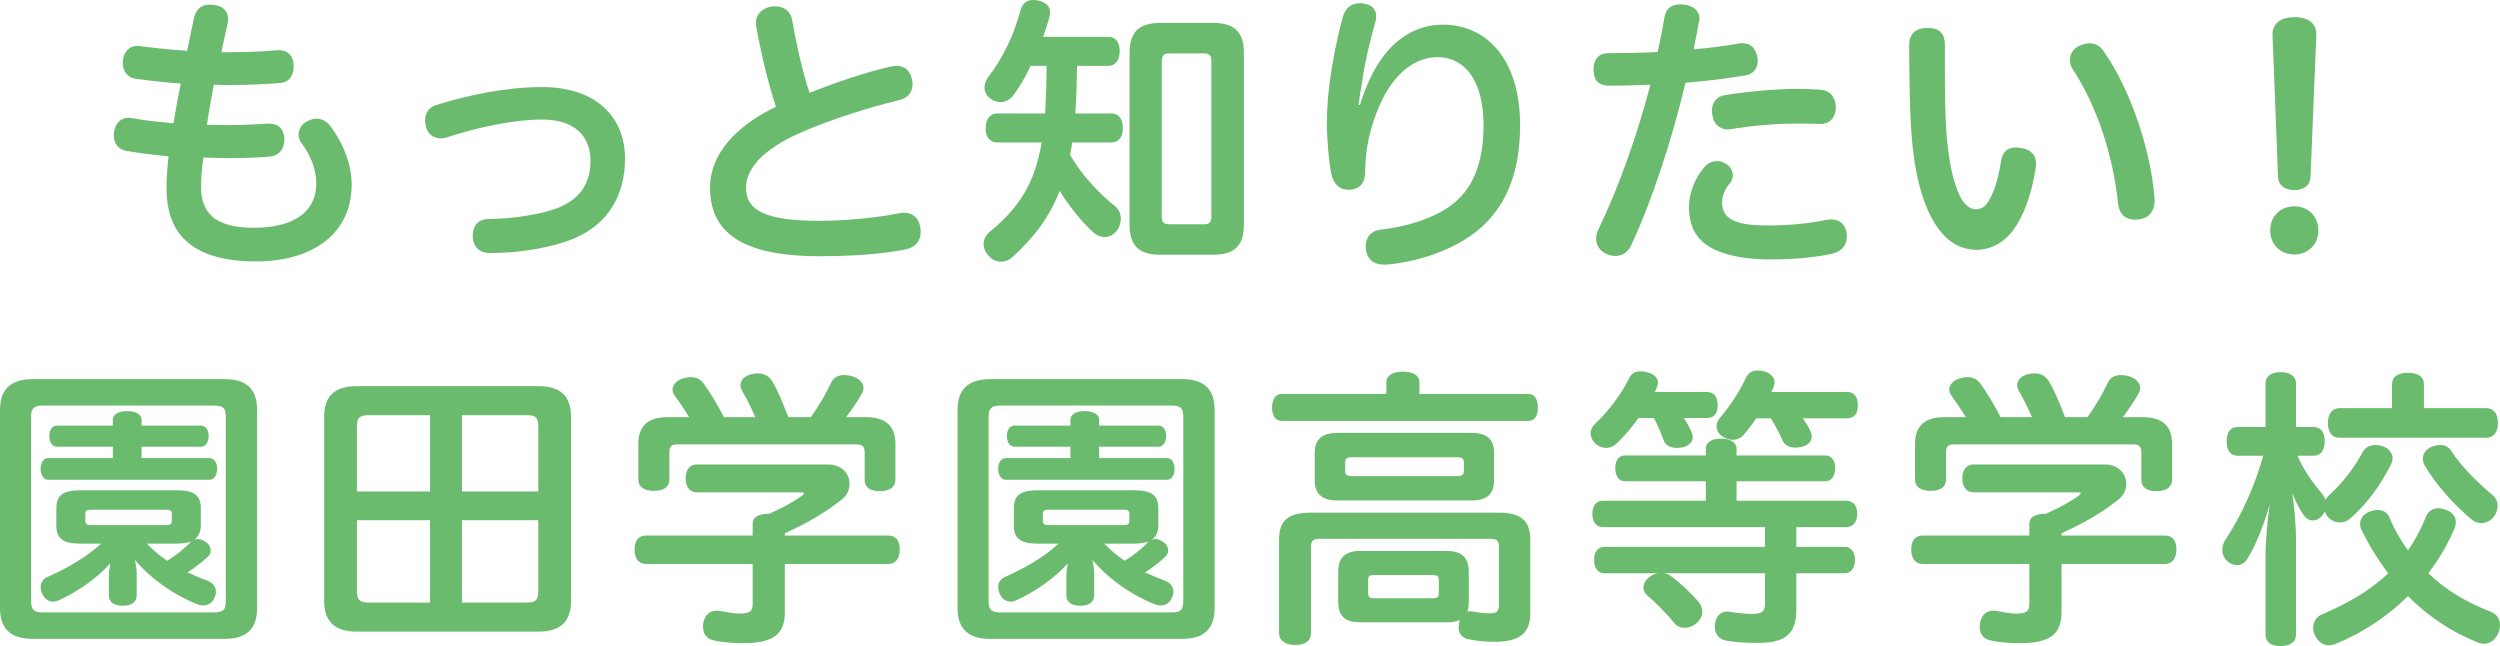
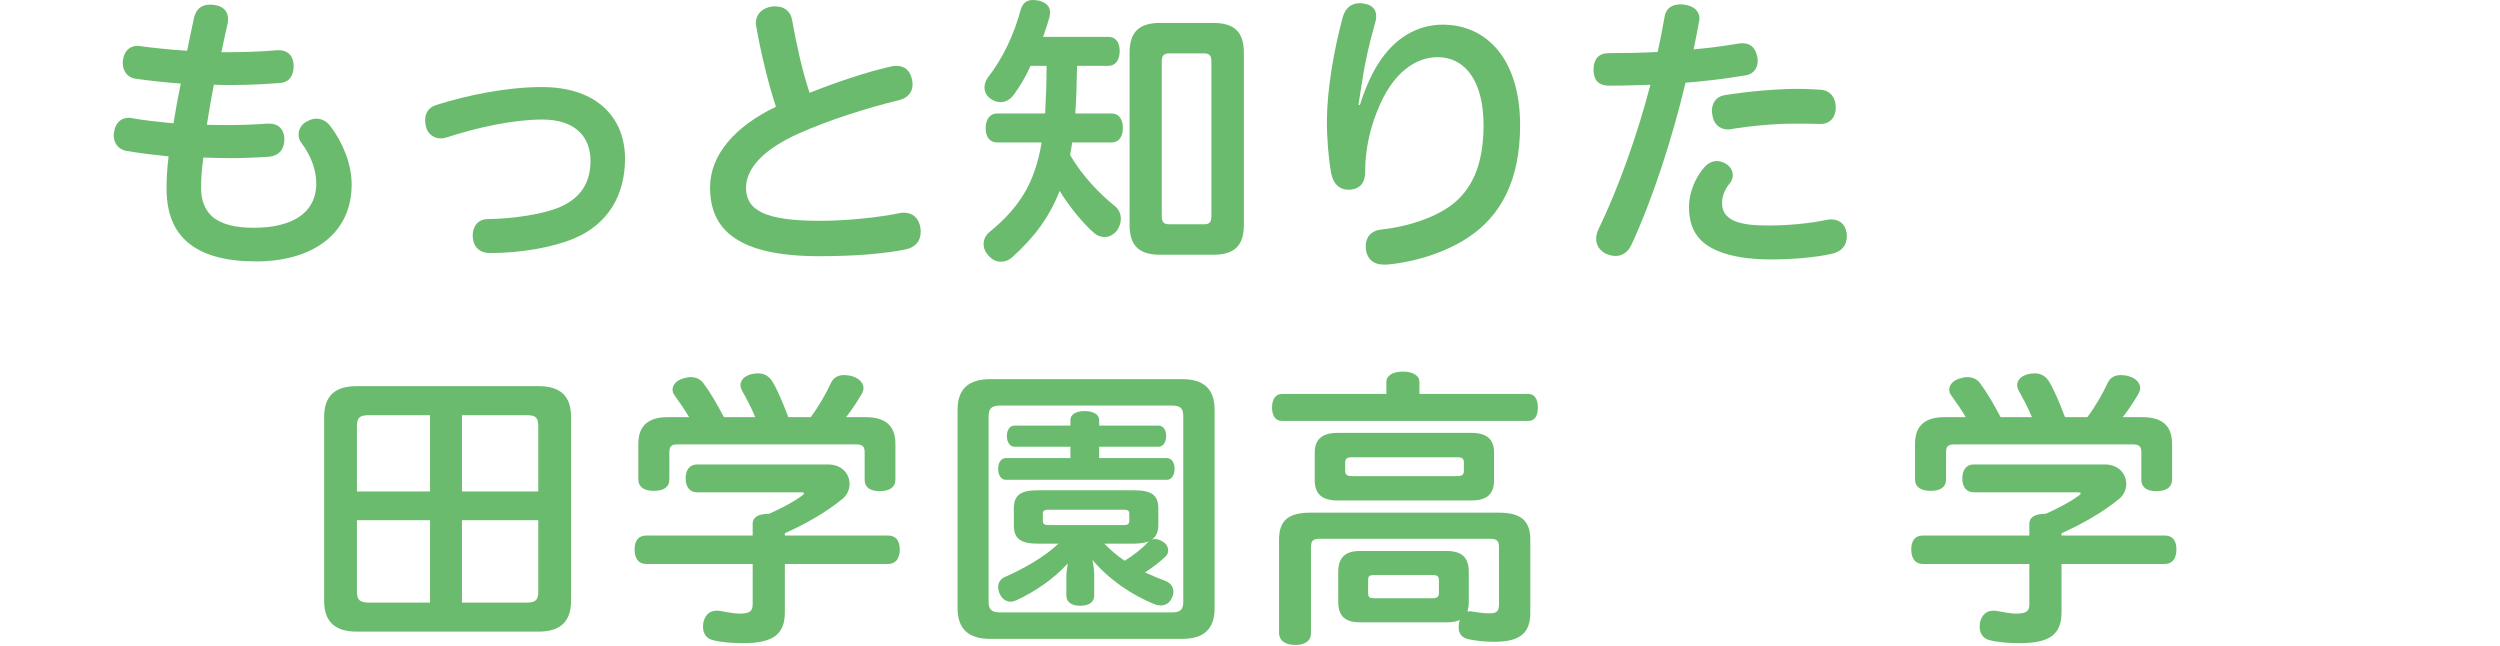
<svg xmlns="http://www.w3.org/2000/svg" id="_レイヤー_1" data-name="レイヤー 1" viewBox="0 0 603.13 155.88">
  <defs>
    <style>
      .cls-1 {
        fill: #6bbb6e;
      }
    </style>
  </defs>
  <path class="cls-1" d="m55.02,30.17c3.43,0,6.65-.14,9.52-.35h.35c2.24,0,3.5,1.19,3.71,3.43v.42c0,2.1-1.05,3.85-3.64,4.13-2.73.21-6.02.35-9.52.35-2.03,0-4.2-.07-6.37-.14-.42,2.87-.56,5.18-.56,7.42,0,2.87.91,5.18,2.66,6.79,2.17,1.89,5.53,2.73,10.08,2.73,9.03,0,15.05-3.43,15.05-10.71,0-3.29-1.33-6.79-3.57-9.73-.49-.63-.7-1.33-.7-2.03,0-1.33.77-2.59,2.1-3.22.77-.42,1.47-.63,2.24-.63,1.26,0,2.45.63,3.36,1.82,3.15,4.2,5.11,9.31,5.11,14.07,0,11.9-9.45,18.55-23.1,18.55-7,0-12.6-1.4-16.31-4.48-3.43-2.87-5.25-7-5.25-13.23,0-2.24.14-4.69.49-7.63-3.29-.35-7.07-.77-10.22-1.33-1.89-.35-3.01-1.82-3.01-3.71,0-.28,0-.49.07-.77.28-2.17,1.61-3.5,3.5-3.5.21,0,.42,0,.7.07,3.08.56,6.51.91,10.15,1.26.49-3.15,1.12-6.51,1.75-9.59-3.85-.28-7.63-.7-11.06-1.19-1.82-.28-2.94-1.89-2.94-3.78,0-.28,0-.49.07-.77.28-2.1,1.61-3.36,3.5-3.36.21,0,.42,0,.63.07,3.15.42,6.93.84,11.34,1.12.49-2.52,1.12-5.39,1.68-8.05.56-2.1,1.82-3.08,3.85-3.08.28,0,.63,0,.98.07,2.38.28,3.36,1.75,3.36,3.36,0,.35-.07.63-.07.98-.56,2.45-1.05,4.76-1.54,7.07,4.41,0,8.96-.07,13.51-.49h.42c2.03,0,3.36,1.33,3.5,3.43v.42c0,2.17-.91,3.85-3.22,4.06-3.64.28-7.49.49-11.48.49-1.54,0-3.01,0-4.55-.07-.63,3.22-1.19,6.58-1.68,9.66,1.75.07,3.43.07,5.11.07Z" />
  <path class="cls-1" d="m150.79,38.29c0,8.68-3.99,15.75-12.32,19.25-4.97,2.1-12.81,3.5-19.88,3.5h-.49c-2.52,0-3.99-1.68-4.06-3.99v-.21c0-2.31,1.33-3.99,3.71-3.99,6.09-.07,13.44-1.19,17.43-2.94,4.9-2.17,7.28-5.81,7.28-11.13,0-5.67-3.57-9.94-11.62-9.94-6.72,0-15.26,1.75-23.17,4.34-.42.14-.91.21-1.33.21-1.68,0-3.15-1.05-3.57-2.8-.14-.56-.21-1.05-.21-1.61,0-1.68.84-3.08,2.66-3.64,7.7-2.45,17.22-4.34,25.48-4.34,13.65,0,20.09,7.7,20.09,17.29Z" />
  <path class="cls-1" d="m214.7,16.1c.56-.14,1.05-.21,1.54-.21,1.96,0,3.22,1.05,3.71,3.01.14.49.21.98.21,1.47,0,1.82-1.05,3.22-3.22,3.78-7.84,1.89-17.22,4.9-24.22,8.05-8.33,3.71-12.74,8.33-12.74,13.09,0,5.39,4.48,7.98,17.71,7.98,6.65,0,13.93-.77,19.18-1.82.42-.07.77-.14,1.19-.14,2.17,0,3.64,1.33,3.99,3.64.07.35.07.63.07.98,0,2.24-1.26,3.78-3.78,4.27-5.25,1.05-12.32,1.61-20.65,1.61-19.39,0-26.39-6.16-26.39-16.59,0-7.91,6.09-14.77,15.89-19.46-1.96-6.02-3.64-13.09-4.76-19.46-.07-.28-.07-.49-.07-.77,0-2.17,1.61-3.57,3.64-3.92.35-.07.7-.07,1.05-.07,2.1,0,3.71,1.12,4.06,3.36.98,5.53,2.38,12.04,4.2,17.5,6.3-2.52,13.58-4.97,19.39-6.3Z" />
  <path class="cls-1" d="m259.84,15.89c-.07,3.85-.14,7.63-.42,11.48h8.75c1.75,0,2.73,1.4,2.73,3.5s-.98,3.5-2.73,3.5h-9.52c-.07.84-.35,2.24-.49,3.01,2.94,5.11,7.35,9.59,10.71,12.25,1.05.84,1.54,1.96,1.54,3.15,0,.98-.35,1.96-.91,2.8-.84,1.05-1.89,1.61-3.01,1.61-.84,0-1.61-.28-2.38-.84-2.87-2.45-6.23-6.65-8.47-10.29-2.45,6.3-6.16,11.27-11.48,16.03-.77.7-1.68,1.05-2.66,1.05-1.05,0-2.1-.42-2.94-1.4-.84-.84-1.26-1.89-1.26-2.87,0-1.12.49-2.1,1.47-2.94,7.35-6.02,10.92-11.97,12.53-21.56h-10.71c-1.82,0-2.8-1.33-2.8-3.43s.98-3.57,2.8-3.57h11.55c.21-3.85.35-7.63.35-11.48h-3.85c-1.19,2.59-2.59,4.97-3.99,6.86-.91,1.33-2.1,1.89-3.29,1.89-.77,0-1.61-.28-2.31-.77-.98-.63-1.54-1.68-1.54-2.8,0-.77.28-1.54.77-2.31,3.64-4.62,6.37-10.43,7.98-16.45.49-1.61,1.47-2.31,2.94-2.31.42,0,.91.07,1.4.14,1.89.49,2.73,1.47,2.73,2.87,0,.35-.07.7-.14,1.12-.42,1.54-.98,3.15-1.54,4.76h15.75c1.75,0,2.73,1.33,2.73,3.43s-.98,3.57-2.73,3.57h-7.56Zm40.25,38.36c0,5.18-2.45,7.21-7.42,7.21h-12.74c-4.97,0-7.42-2.03-7.42-7.21V12.74c0-5.18,2.45-7.21,7.42-7.21h12.74c4.97,0,7.42,2.03,7.42,7.21v41.51Zm-19.81-2.03c0,1.47.56,1.89,1.89,1.89h8.26c1.26,0,1.82-.42,1.82-1.89V14.77c0-1.47-.56-1.89-1.82-1.89h-8.26c-1.33,0-1.89.42-1.89,1.89v37.45Z" />
  <path class="cls-1" d="m328.09,25.34c1.19-3.92,2.8-7.42,4.34-9.87,3.92-6.3,9.52-9.52,15.61-9.52,10.64,0,18.69,8.33,18.69,24.29,0,13.3-4.69,21.91-12.6,27.09-5.18,3.43-12.46,5.88-19.6,6.51h-.63c-2.24,0-3.85-.98-4.34-3.36-.07-.42-.07-.77-.07-1.12,0-2.17,1.33-3.78,3.85-3.99,6.23-.7,12.39-2.73,16.52-5.67,5.25-3.78,8.05-10.01,8.05-19.46,0-10.92-4.62-16.45-11.06-16.45-5.39,0-10.5,3.78-13.86,11.27-2.38,5.25-3.64,10.85-3.64,16.31,0,2.52-.98,4.2-3.78,4.41h-.21c-2.03,0-3.64-1.19-4.2-3.92-.63-3.5-1.05-8.19-1.05-12.74.07-7.7,1.68-17.01,3.85-25.06.7-2.31,2.17-3.29,4.13-3.29.28,0,.49,0,.77.07,2.1.28,3.15,1.33,3.15,3.08,0,.49-.07,1.05-.28,1.68-1.26,4.41-2.52,9.8-3.01,13.51-.35,2.03-.7,4.2-.98,6.16l.35.07Z" />
  <path class="cls-1" d="m393.54,59.16c-.84,1.75-2.24,2.59-3.78,2.59-.77,0-1.61-.21-2.38-.56-1.47-.77-2.31-2.03-2.31-3.64,0-.77.21-1.54.63-2.38,4.9-10.15,9.38-22.89,12.46-34.72-2.73.07-5.95.21-8.61.21h-1.75c-2.17-.14-3.36-1.33-3.36-3.85v-.21c.07-2.38,1.26-3.78,3.64-3.78,3.43,0,7.91-.07,11.83-.28.63-2.8,1.19-5.67,1.68-8.54.35-2.03,1.75-2.94,3.85-2.94.28,0,.56,0,.91.07,2.31.28,3.64,1.61,3.64,3.29,0,.21,0,.42-.07.63-.42,2.24-.84,4.55-1.33,6.86,3.85-.35,7.56-.84,10.85-1.4.35-.07.63-.07.98-.07,1.82,0,3.01.98,3.5,3.15.07.35.14.7.14,1.05,0,1.82-1.12,3.22-2.73,3.5-4.48.77-9.52,1.4-14.7,1.82-3.22,13.51-7.91,28-13.09,39.2Zm24.5-16.87c0,.63-.21,1.26-.63,1.82-1.33,1.54-1.96,3.22-1.96,4.9,0,2.1,1.05,3.43,2.94,4.27,2.1.91,4.97,1.12,8.26,1.12,4.76,0,9.94-.49,13.86-1.33.42-.07.84-.14,1.19-.14,2.1,0,3.43,1.12,3.78,3.15.07.35.07.7.07.98,0,1.96-1.05,3.5-3.43,4.13-4.06.91-9.31,1.4-15.05,1.4-5.04,0-9.45-.7-12.6-2.03-4.97-2.03-7-5.53-7-10.71,0-3.15,1.4-6.93,3.78-9.59.84-.91,1.89-1.4,2.94-1.4.7,0,1.4.21,2.03.56,1.19.63,1.82,1.75,1.82,2.87Zm21.14-20.65c2.38.14,3.71,1.96,3.71,4.27s-1.33,3.99-3.64,3.99h-.28c-1.75-.07-3.99-.07-5.95-.07-4.97,0-10.92.56-15.47,1.33-.28.07-.49.07-.7.07-2.1,0-3.57-1.47-3.78-3.78-.07-.21-.07-.49-.07-.7,0-1.75.91-3.43,3.01-3.78,5.18-.84,11.69-1.47,17.29-1.54,1.89,0,3.85.07,5.88.21Z" />
-   <path class="cls-1" d="m472.85,47.33c.91,1.96,2.38,3.15,3.78,3.15s2.45-.63,3.36-2.38c1.19-2.03,2.17-5.39,2.8-9.38.35-2.1,1.54-3.15,3.57-3.15.35,0,.77.07,1.26.14,2.24.35,3.57,1.54,3.57,3.78,0,.28,0,.63-.07.98-.98,6.58-3.01,11.83-5.53,15.19-2.45,3.22-5.74,4.62-8.68,4.62-3.29,0-6.37-1.4-8.89-4.62-3.36-4.2-5.88-11.48-6.79-22.33-.49-6.02-.63-14.28-.63-22.54,0-2.59,1.54-4.06,4.41-4.06,3.08,0,4.2,1.54,4.2,4.13v5.32c0,6.16.07,12.18.42,16.45.56,6.58,1.54,11.2,3.22,14.7Zm31.22-36.89c1.4,0,2.66.63,3.57,2.1,6.37,9.17,11.2,23.59,12.11,34.93.07.28.07.56.07.84,0,2.38-1.12,4.2-3.57,4.55-.42.07-.84.14-1.19.14-2.24,0-3.78-1.33-4.06-3.78-1.12-11.13-4.9-23.31-10.85-32.34-.56-.84-.77-1.68-.77-2.45,0-1.47.84-2.8,2.38-3.43.77-.35,1.61-.56,2.31-.56Z" />
-   <path class="cls-1" d="m559.31,55.59c0,3.5-2.59,5.81-5.81,5.81s-5.81-2.31-5.81-5.81,2.52-5.81,5.81-5.81,5.81,2.31,5.81,5.81Zm-11.06-47.18c-.07-2.66,1.89-4.27,5.32-4.27s5.32,1.61,5.25,4.27l-1.4,34.3c-.07,1.96-1.61,3.15-3.92,3.15s-3.85-1.19-3.92-3.15l-1.33-34.3Z" />
-   <path class="cls-1" d="m54.19,91.47c5.18,0,7.84,2.31,7.84,7.42v47.82c0,5.11-2.66,7.42-7.84,7.42H7.84c-5.11,0-7.84-2.31-7.84-7.42v-47.82c0-5.11,2.73-7.42,7.84-7.42h46.34Zm-43.75,6.37c-2.31,0-2.94.7-2.94,2.73v44.45c0,2.03.63,2.73,2.94,2.73h41.16c2.31,0,2.87-.7,2.87-2.73v-44.45c0-2.03-.56-2.73-2.87-2.73H10.43Zm23.73,12.67h16.31c1.26,0,1.89,1.19,1.89,2.59s-.63,2.66-1.89,2.66H11.69c-1.26,0-1.89-1.26-1.89-2.66s.63-2.59,1.89-2.59h15.54v-2.73h-13.44c-1.19,0-1.89-1.12-1.89-2.59s.7-2.52,1.89-2.52h13.44v-1.4c0-1.26,1.33-2.1,3.43-2.1s3.5.84,3.5,2.1v1.4h14.28c1.19,0,1.89,1.05,1.89,2.52s-.7,2.59-1.89,2.59h-14.28v2.73Zm14.28,16.1c0,1.68-.49,2.8-1.54,3.57.28-.07.49-.14.77-.14.63,0,1.4.28,2.03.77.77.49,1.12,1.26,1.12,1.96,0,.56-.21,1.12-.7,1.54-1.47,1.4-3.15,2.66-4.9,3.78,1.68.77,3.36,1.47,5.04,2.1,1.19.49,1.82,1.47,1.82,2.59,0,.42-.07.84-.28,1.26-.49,1.33-1.54,2.03-2.8,2.03-.42,0-.91-.07-1.4-.28-5.53-2.17-11.2-6.09-15.05-10.71.21,1.12.42,2.24.42,3.57v4.97c0,1.68-1.26,2.52-3.36,2.52s-3.36-.84-3.36-2.52v-4.41c0-1.12.14-2.17.35-3.29-3.36,3.71-7.84,6.79-12.39,8.89-.49.21-.91.35-1.4.35-1.05,0-2.1-.63-2.66-1.96-.21-.49-.35-1.05-.35-1.54,0-1.05.49-1.96,1.61-2.45,4.62-2.03,9.52-4.83,12.95-8.05h-4.9c-4.06,0-5.88-1.05-5.88-4.41v-4.13c0-3.29,1.82-4.34,5.88-4.34h23.03c4.13,0,5.95,1.05,5.95,4.34v3.99Zm-26.53-3.64c-.98,0-1.33.28-1.33.98v1.68c0,.77.35,1.05,1.33,1.05h18.2c.98,0,1.33-.28,1.33-1.05v-1.68c0-.7-.35-.98-1.33-.98h-18.2Zm13.51,8.19c1.47,1.54,3.15,2.94,4.9,4.13,2.03-1.26,4.13-2.87,5.6-4.48.07-.07.14-.14.28-.21-.98.35-2.24.56-3.78.56h-7Z" />
  <path class="cls-1" d="m137.77,144.96c0,5.11-2.73,7.42-7.84,7.42h-43.89c-5.11,0-7.84-2.31-7.84-7.42v-44.38c0-5.18,2.73-7.42,7.84-7.42h43.89c5.11,0,7.84,2.24,7.84,7.42v44.38Zm-34.02-44.8h-14.77c-2.31,0-2.87.7-2.87,2.73v15.68h17.64v-18.41Zm0,25.34h-17.64v17.15c0,1.96.56,2.73,2.87,2.73h14.77v-19.88Zm26.11-22.61c0-2.03-.49-2.73-2.8-2.73h-15.61v18.41h18.41v-15.68Zm-2.8,42.49c2.31,0,2.8-.77,2.8-2.73v-17.15h-18.41v19.88h15.61Z" />
  <path class="cls-1" d="m189.35,129.2h24.92c1.82,0,2.8,1.19,2.8,3.36s-.98,3.5-2.8,3.5h-24.92v11.62c0,5.18-2.59,7.49-10.08,7.49-2.52,0-5.39-.21-7.42-.77-1.33-.35-2.24-1.47-2.24-3.15,0-.35,0-.7.07-1.05.42-1.96,1.68-2.87,3.15-2.87h.42c1.61.21,3.5.7,5.11.7,2.52,0,3.22-.56,3.22-2.24v-9.73h-25.69c-1.82,0-2.8-1.33-2.8-3.5s.98-3.36,2.8-3.36h25.69v-2.8c0-1.75,1.54-2.45,3.99-2.45,3.08-1.4,5.67-2.73,7.98-4.41.28-.21.42-.42.42-.56s-.21-.21-.63-.21h-25.2c-1.75,0-2.73-1.33-2.73-3.36s.98-3.36,2.73-3.36h31.64c3.36,0,5.18,2.31,5.18,4.69,0,1.33-.56,2.73-1.82,3.71-3.92,3.15-8.47,5.81-13.79,8.19v.56Zm19.53-28.56c4.76,0,7.14,2.1,7.14,6.44v8.61c0,1.82-1.33,2.8-3.78,2.8s-3.64-.98-3.64-2.8v-6.58c0-1.47-.63-1.89-1.96-1.89h-43.26c-1.33,0-1.89.42-1.89,1.89v6.51c0,1.89-1.33,2.8-3.71,2.8s-3.78-.91-3.78-2.8v-8.54c0-4.34,2.38-6.44,7.07-6.44h5.18c-1.12-1.89-2.31-3.57-3.5-5.25-.35-.42-.49-.91-.49-1.4,0-1.05.84-2.17,2.45-2.66.7-.21,1.33-.35,1.89-.35,1.4,0,2.45.56,3.15,1.54,1.61,2.17,3.29,5.04,4.9,8.12h7.56c-.98-2.38-2.31-4.83-3.22-6.44-.21-.42-.35-.84-.35-1.26,0-1.26.98-2.24,2.59-2.66.63-.14,1.12-.21,1.68-.21,1.54,0,2.73.77,3.5,2.1,1.26,2.1,2.52,5.18,3.78,8.47h5.39c2.1-2.8,3.71-5.74,4.9-8.26.63-1.33,1.75-1.89,3.15-1.89.56,0,1.26.07,1.96.28,1.68.49,2.73,1.61,2.73,2.87,0,.42-.14.84-.35,1.26-1.05,1.82-2.38,3.85-3.85,5.74h4.76Z" />
  <path class="cls-1" d="m285.19,91.47c5.18,0,7.84,2.31,7.84,7.42v47.82c0,5.11-2.66,7.42-7.84,7.42h-46.34c-5.11,0-7.84-2.31-7.84-7.42v-47.82c0-5.11,2.73-7.42,7.84-7.42h46.34Zm-43.75,6.37c-2.31,0-2.94.7-2.94,2.73v44.45c0,2.03.63,2.73,2.94,2.73h41.16c2.31,0,2.87-.7,2.87-2.73v-44.45c0-2.03-.56-2.73-2.87-2.73h-41.16Zm23.73,12.67h16.31c1.26,0,1.89,1.19,1.89,2.59s-.63,2.66-1.89,2.66h-38.78c-1.26,0-1.89-1.26-1.89-2.66s.63-2.59,1.89-2.59h15.54v-2.73h-13.44c-1.19,0-1.89-1.12-1.89-2.59s.7-2.52,1.89-2.52h13.44v-1.4c0-1.26,1.33-2.1,3.43-2.1s3.5.84,3.5,2.1v1.4h14.28c1.19,0,1.89,1.05,1.89,2.52s-.7,2.59-1.89,2.59h-14.28v2.73Zm14.28,16.1c0,1.68-.49,2.8-1.54,3.57.28-.07.49-.14.77-.14.63,0,1.4.28,2.03.77.77.49,1.12,1.26,1.12,1.96,0,.56-.21,1.12-.7,1.54-1.47,1.4-3.15,2.66-4.9,3.78,1.68.77,3.36,1.47,5.04,2.1,1.19.49,1.82,1.47,1.82,2.59,0,.42-.07.84-.28,1.26-.49,1.33-1.54,2.03-2.8,2.03-.42,0-.91-.07-1.4-.28-5.53-2.17-11.2-6.09-15.05-10.71.21,1.12.42,2.24.42,3.57v4.97c0,1.68-1.26,2.52-3.36,2.52s-3.36-.84-3.36-2.52v-4.41c0-1.12.14-2.17.35-3.29-3.36,3.71-7.84,6.79-12.39,8.89-.49.21-.91.35-1.4.35-1.05,0-2.1-.63-2.66-1.96-.21-.49-.35-1.05-.35-1.54,0-1.05.49-1.96,1.61-2.45,4.62-2.03,9.52-4.83,12.95-8.05h-4.9c-4.06,0-5.88-1.05-5.88-4.41v-4.13c0-3.29,1.82-4.34,5.88-4.34h23.03c4.13,0,5.95,1.05,5.95,4.34v3.99Zm-26.53-3.64c-.98,0-1.33.28-1.33.98v1.68c0,.77.35,1.05,1.33,1.05h18.2c.98,0,1.33-.28,1.33-1.05v-1.68c0-.7-.35-.98-1.33-.98h-18.2Zm13.51,8.19c1.47,1.54,3.15,2.94,4.9,4.13,2.03-1.26,4.13-2.87,5.6-4.48.07-.07.14-.14.28-.21-.98.35-2.24.56-3.78.56h-7Z" />
  <path class="cls-1" d="m368.7,95.04c1.54,0,2.31,1.26,2.31,3.29s-.77,3.22-2.31,3.22h-59.44c-1.54,0-2.38-1.26-2.38-3.22s.84-3.29,2.38-3.29h25.2v-2.87c0-1.61,1.61-2.52,3.99-2.52s3.99.91,3.99,2.52v2.87h26.25Zm-14.35,50.13c0,.98-.14,1.75-.35,2.38.21-.07.42-.07.63-.07s.42,0,.63.07c1.26.21,2.8.42,4.06.42,1.75,0,2.31-.42,2.31-2.24v-13.65c0-1.75-.56-2.1-2.31-2.1h-40.74c-1.75,0-2.31.35-2.31,2.1v20.79c0,1.68-1.4,2.73-3.78,2.73s-3.85-1.05-3.92-2.73v-22.68c0-4.48,2.1-6.51,7.56-6.51h45.5c5.39,0,7.56,2.03,7.56,6.51v17.71c0,5.04-2.8,6.93-8.68,6.93-2.24,0-4.34-.21-6.3-.63-1.54-.35-2.31-1.33-2.31-2.87,0-.35.07-.77.14-1.19.07-.21.07-.42.14-.56-.77.35-1.82.56-3.15.56h-20.86c-3.57,0-5.32-1.4-5.32-4.97v-7.14c0-3.64,1.75-5.11,5.32-5.11h20.79c3.64,0,5.39,1.47,5.39,5.11v7.14Zm.63-40.74c3.64,0,5.46,1.47,5.46,4.76v6.72c0,3.36-1.82,4.83-5.46,4.83h-32.27c-3.64,0-5.53-1.47-5.53-4.83v-6.72c0-3.29,1.89-4.76,5.53-4.76h32.27Zm-3.57,10.43c1.33,0,1.75-.28,1.75-1.33v-1.89c0-1.05-.42-1.33-1.75-1.33h-25.13c-1.33,0-1.75.28-1.75,1.33v1.89c0,1.05.42,1.33,1.75,1.33h25.13Zm-5.88,29.47c1.05,0,1.61-.21,1.61-1.26v-3.08c0-1.12-.56-1.26-1.61-1.26h-13.93c-1.12,0-1.54.14-1.54,1.26v3.08c0,1.05.42,1.26,1.47,1.26h14Z" />
-   <path class="cls-1" d="m406.21,100.85c.84,1.26,1.54,2.45,1.96,3.57.14.35.21.7.21,1.05,0,1.05-.77,1.96-2.38,2.45-.56.07-1.05.14-1.47.14-1.54,0-2.73-.63-3.15-1.82-.63-1.68-1.4-3.57-2.38-5.39h-3.71c-1.54,2.17-3.29,4.2-5.04,5.95-.84.84-1.82,1.26-2.8,1.26-.91,0-1.75-.35-2.59-1.05-.7-.7-1.12-1.61-1.12-2.45s.35-1.61,1.05-2.31c3.22-3.01,6.23-6.93,8.19-10.92.56-1.19,1.47-1.75,2.8-1.75.56,0,1.12.07,1.75.28,1.61.42,2.45,1.33,2.45,2.45,0,.42-.14.91-.35,1.4-.14.28-.28.56-.42.84h12.53c1.61,0,2.66,1.05,2.66,3.22s-1.05,3.08-2.66,3.08h-5.53Zm-14.21,15.26c-1.47,0-2.31-1.26-2.31-3.15s.84-3.08,2.31-3.08h19.53v-1.68c0-1.47,1.4-2.38,3.64-2.38s3.78.91,3.78,2.38v1.68h21.42c1.47,0,2.38,1.26,2.38,3.08s-.91,3.15-2.38,3.15h-21.42v4.69h26.39c1.75,0,2.73,1.19,2.73,3.15s-.98,3.22-2.73,3.22h-11.97v4.76h11.69c1.61,0,2.45,1.33,2.45,3.15s-.84,3.22-2.45,3.22h-11.69v8.82c0,6.02-2.87,7.98-9.31,7.98-2.66,0-5.53-.14-7.63-.56-1.61-.28-2.73-1.47-2.73-3.36,0-.21,0-.49.07-.77.28-1.96,1.47-2.87,2.94-2.87.28,0,.49,0,.77.07,1.47.28,3.57.49,5.11.49,2.59,0,3.22-.63,3.22-2.52v-7.28h-24.43c.63.07,1.19.28,1.68.63,2.24,1.61,5.04,4.27,6.79,6.37.56.7.84,1.47.84,2.31,0,.98-.49,1.96-1.4,2.73-.91.77-1.89,1.12-2.87,1.12s-1.89-.35-2.52-1.19c-1.68-2.1-4.27-4.69-6.44-6.58-.7-.56-.98-1.26-.98-1.96,0-.91.49-1.82,1.54-2.59.56-.49,1.26-.7,1.96-.84h-12.88c-1.68,0-2.52-1.33-2.52-3.22s.84-3.15,2.52-3.15h38.71v-4.76h-39.06c-1.61,0-2.59-1.19-2.59-3.22s.98-3.15,2.59-3.15h24.78v-4.69h-19.53Zm53.63-21.56c1.54,0,2.59,1.05,2.59,3.22s-1.05,3.15-2.59,3.15h-10.71c.91,1.26,1.61,2.45,1.96,3.36.14.35.21.7.21,1.05,0,1.05-.7,2.03-2.38,2.45-.56.14-1.05.21-1.54.21-1.54,0-2.73-.63-3.29-2.03-.56-1.4-1.54-3.22-2.66-5.04h-3.5c-.98,1.4-1.96,2.73-2.94,3.85-.7.84-1.68,1.33-2.73,1.33-.77,0-1.61-.21-2.45-.77-.98-.63-1.47-1.54-1.47-2.45,0-.7.28-1.4.77-2.03,2.38-2.73,4.76-6.37,6.3-9.66.56-1.26,1.54-1.82,2.87-1.82.42,0,.98.07,1.54.21,1.61.49,2.52,1.47,2.52,2.66,0,.42-.07.77-.28,1.19-.14.35-.28.77-.49,1.12h18.27Z" />
  <path class="cls-1" d="m497.35,129.2h24.92c1.82,0,2.8,1.19,2.8,3.36s-.98,3.5-2.8,3.5h-24.92v11.62c0,5.18-2.59,7.49-10.08,7.49-2.52,0-5.39-.21-7.42-.77-1.33-.35-2.24-1.47-2.24-3.15,0-.35,0-.7.07-1.05.42-1.96,1.68-2.87,3.15-2.87h.42c1.61.21,3.5.7,5.11.7,2.52,0,3.22-.56,3.22-2.24v-9.73h-25.69c-1.82,0-2.8-1.33-2.8-3.5s.98-3.36,2.8-3.36h25.69v-2.8c0-1.75,1.54-2.45,3.99-2.45,3.08-1.4,5.67-2.73,7.98-4.41.28-.21.42-.42.42-.56s-.21-.21-.63-.21h-25.2c-1.75,0-2.73-1.33-2.73-3.36s.98-3.36,2.73-3.36h31.64c3.36,0,5.18,2.31,5.18,4.69,0,1.33-.56,2.73-1.82,3.71-3.92,3.15-8.47,5.81-13.79,8.19v.56Zm19.53-28.56c4.76,0,7.14,2.1,7.14,6.44v8.61c0,1.82-1.33,2.8-3.78,2.8s-3.64-.98-3.64-2.8v-6.58c0-1.47-.63-1.89-1.96-1.89h-43.26c-1.33,0-1.89.42-1.89,1.89v6.51c0,1.89-1.33,2.8-3.71,2.8s-3.78-.91-3.78-2.8v-8.54c0-4.34,2.38-6.44,7.07-6.44h5.18c-1.12-1.89-2.31-3.57-3.5-5.25-.35-.42-.49-.91-.49-1.4,0-1.05.84-2.17,2.45-2.66.7-.21,1.33-.35,1.89-.35,1.4,0,2.45.56,3.15,1.54,1.61,2.17,3.29,5.04,4.9,8.12h7.56c-.98-2.38-2.31-4.83-3.22-6.44-.21-.42-.35-.84-.35-1.26,0-1.26.98-2.24,2.59-2.66.63-.14,1.12-.21,1.68-.21,1.54,0,2.73.77,3.5,2.1,1.26,2.1,2.52,5.18,3.78,8.47h5.39c2.1-2.8,3.71-5.74,4.9-8.26.63-1.33,1.75-1.89,3.15-1.89.56,0,1.26.07,1.96.28,1.68.49,2.73,1.61,2.73,2.87,0,.42-.14.84-.35,1.26-1.05,1.82-2.38,3.85-3.85,5.74h4.76Z" />
-   <path class="cls-1" d="m554.26,109.95c1.61,3.71,3.92,6.79,5.95,9.17.35.42.63.98.84,1.47.14-.35.42-.7.7-.98,3.29-2.94,6.3-6.86,8.19-10.43.63-1.19,1.68-1.82,3.08-1.82.56,0,1.12.07,1.75.28,1.4.42,2.45,1.61,2.45,2.94,0,.49-.14.91-.35,1.4-2.31,4.62-5.67,9.52-10.01,13.23-.7.56-1.47.84-2.38.84-.98,0-2.03-.42-2.8-1.26-.42-.42-.63-.91-.84-1.4-.14.28-.28.56-.49.84-.7.91-1.54,1.33-2.38,1.33-.77,0-1.47-.35-1.96-.98-.98-1.26-1.89-2.87-3.01-5.6.56,3.5.91,7.84.91,11.2v22.96c0,1.75-1.4,2.73-3.71,2.73s-3.64-.98-3.64-2.73v-18.9c0-3.92.49-8.61.98-12.46-1.4,4.97-3.5,10.22-5.53,13.3-.56.84-1.47,1.26-2.38,1.26-.77,0-1.61-.35-2.31-.98-.84-.77-1.19-1.75-1.19-2.73,0-.84.28-1.68.77-2.45,3.64-5.46,7-12.67,9.1-20.23h-6.16c-1.75,0-2.66-1.33-2.66-3.5s.91-3.43,2.66-3.43h6.72v-10.5c0-1.75,1.4-2.73,3.64-2.73s3.71.98,3.71,2.73v10.5h4.27c1.75,0,2.66,1.33,2.66,3.43s-.91,3.5-2.66,3.5h-3.92Zm31.01,14.7c.56-1.4,1.68-2.03,3.01-2.03.56,0,1.12.14,1.75.35,1.61.56,2.45,1.68,2.45,3.01,0,.49-.14.98-.35,1.54-1.61,3.85-3.78,7.49-6.3,10.78,4.2,4.06,9.31,7.07,14.98,9.24,1.61.63,2.31,1.82,2.31,3.22,0,.7-.14,1.33-.42,2.03-.7,1.61-2.03,2.52-3.5,2.52-.49,0-1.05-.14-1.54-.35-6.37-2.59-11.9-6.3-16.73-11.13-4.83,4.76-10.64,8.68-17.22,11.41-.63.28-1.26.42-1.82.42-1.4,0-2.66-.77-3.43-2.45-.28-.56-.42-1.19-.42-1.75,0-1.47.91-2.73,2.1-3.22,6.09-2.59,11.55-5.67,16.03-9.94-2.38-3.08-4.48-6.51-6.37-10.29-.28-.49-.42-1.05-.42-1.54,0-1.33.77-2.45,2.38-3.08.56-.21,1.26-.35,1.82-.35,1.26,0,2.31.49,2.87,1.75,1.19,2.94,2.73,5.6,4.48,7.98,1.68-2.38,3.15-5.11,4.34-8.12Zm14.56-26.18c1.82,0,2.8,1.4,2.8,3.57s-.98,3.57-2.8,3.57h-35.42c-1.82,0-2.8-1.4-2.8-3.57s.98-3.57,2.8-3.57h12.67v-5.74c0-1.82,1.4-2.8,3.85-2.8s3.85.98,3.85,2.8v5.74h15.05Zm-11.13,8.89c1.12,0,2.03.42,2.66,1.4,2.24,3.57,6.44,7.77,9.94,10.64.84.7,1.26,1.61,1.26,2.66,0,.84-.28,1.75-.91,2.59-.84,1.05-1.96,1.54-3.01,1.54-.84,0-1.61-.28-2.24-.77-4.41-3.64-8.96-8.75-11.62-13.44-.14-.35-.28-.84-.28-1.26,0-1.12.63-2.31,2.17-2.94.7-.28,1.4-.42,2.03-.42Z" />
</svg>